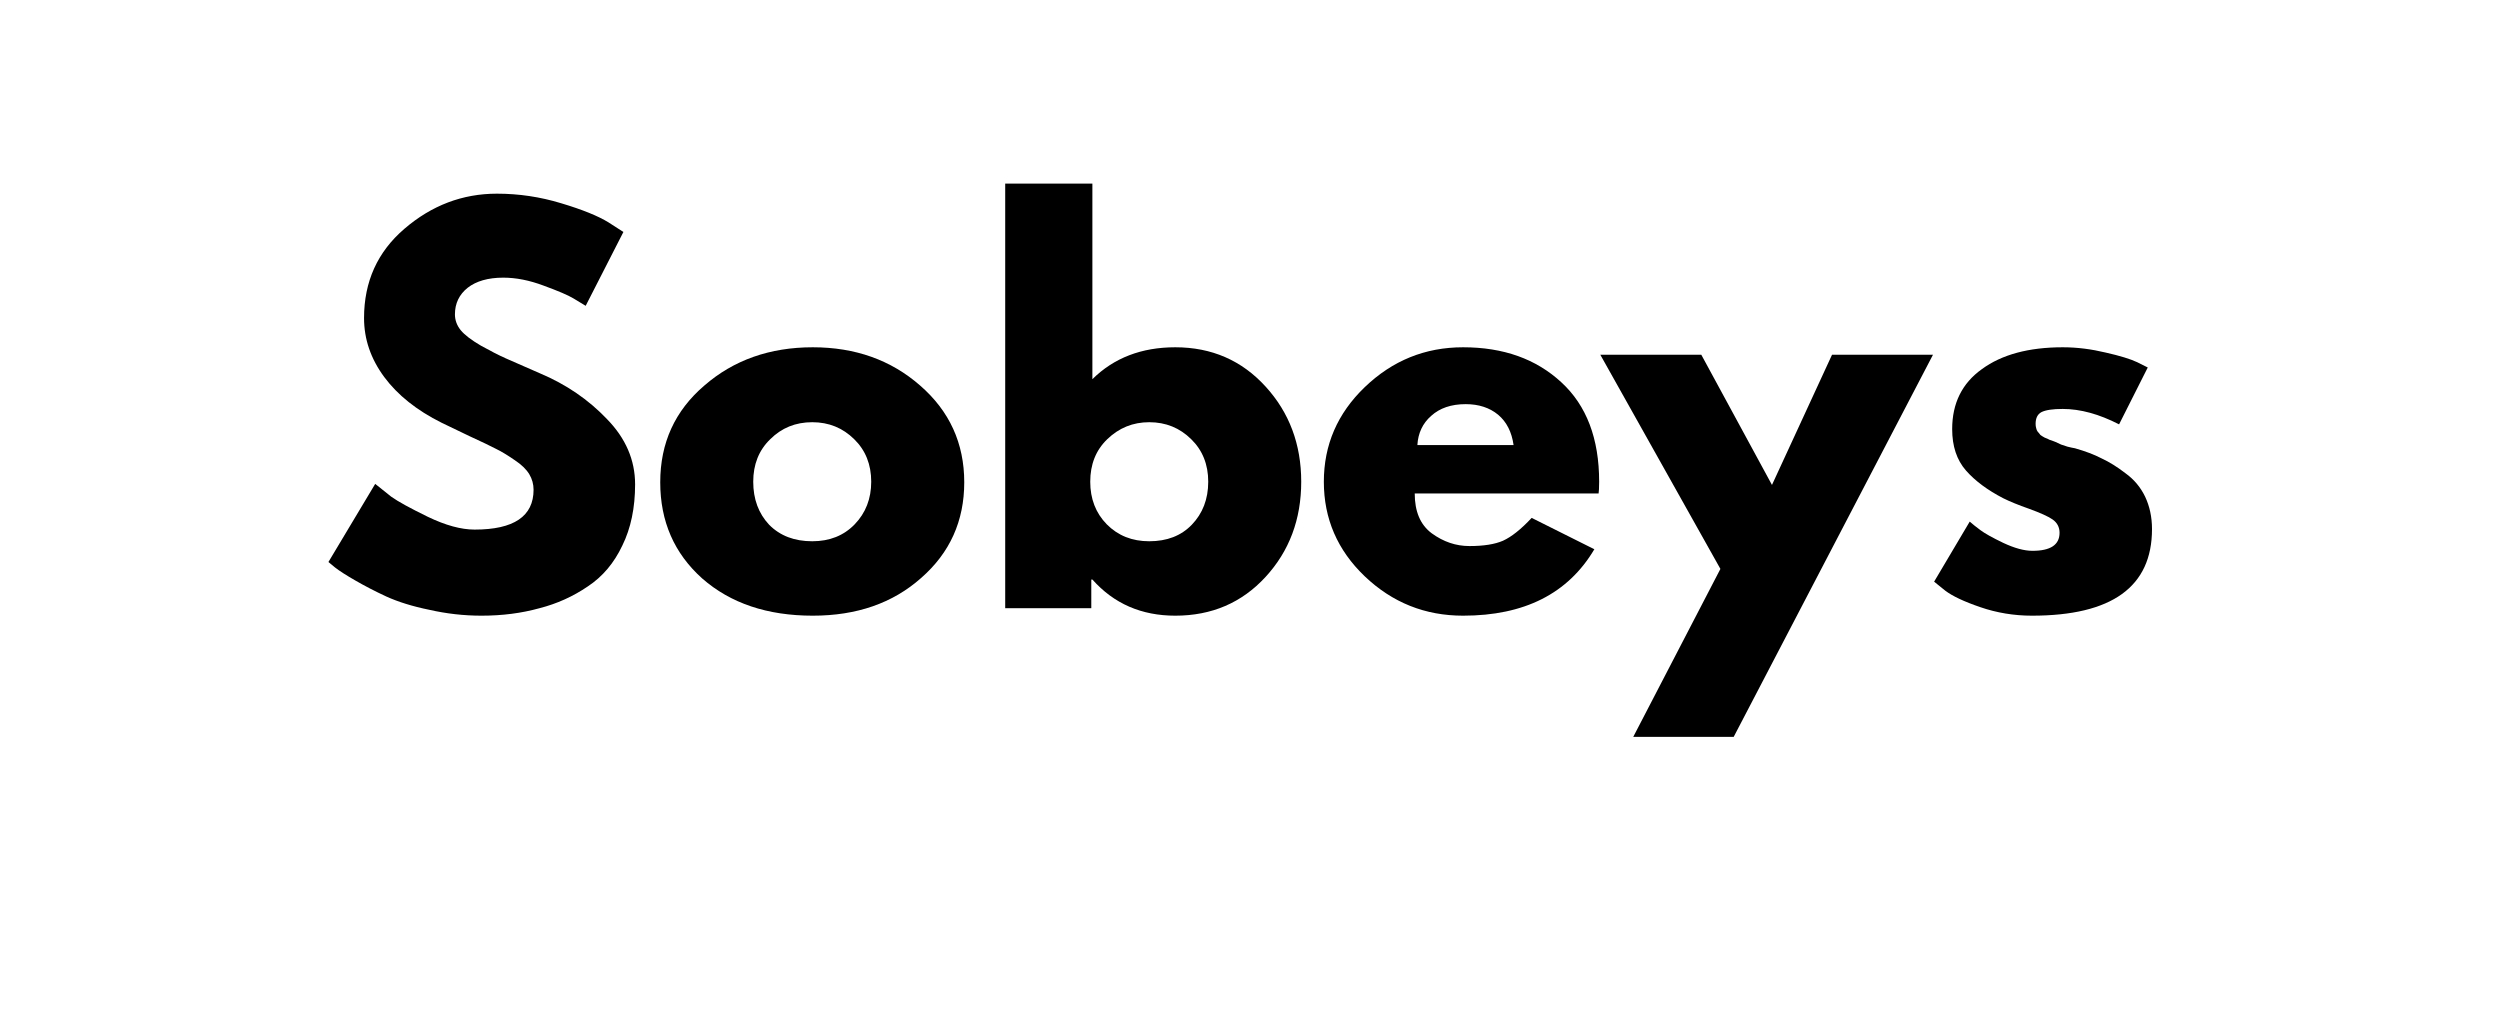
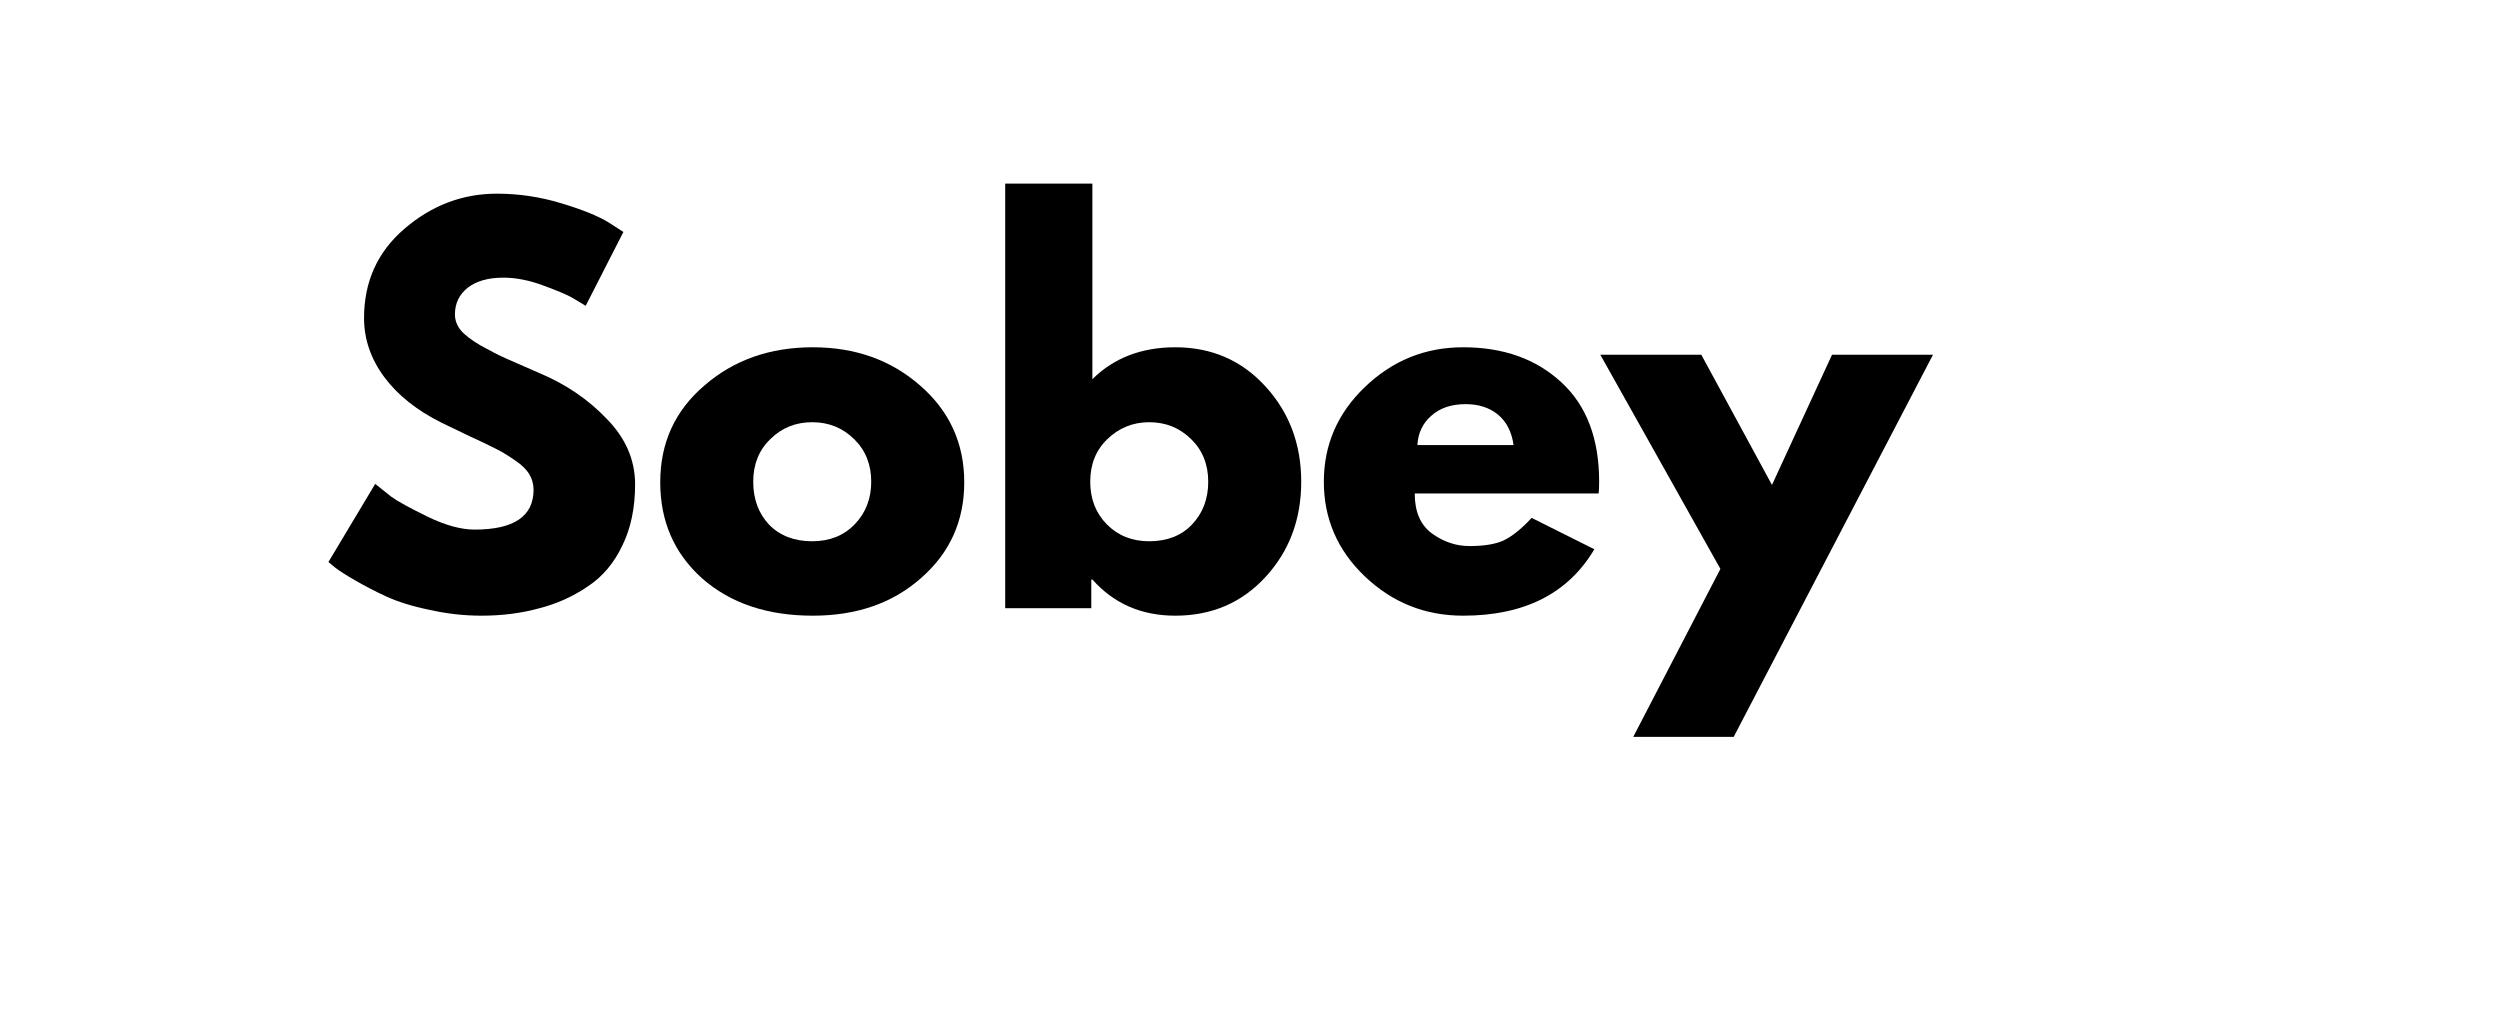
<svg xmlns="http://www.w3.org/2000/svg" width="98" zoomAndPan="magnify" viewBox="0 0 73.5 30" height="40" preserveAspectRatio="xMidYMid meet" version="1.0">
  <defs>
    <g />
  </defs>
  <g fill="#000000" fill-opacity="1">
    <g transform="translate(9.328, 17.882)">
      <g>
        <path d="M 5.281 -12.188 C 5.926 -12.188 6.555 -12.094 7.172 -11.906 C 7.797 -11.719 8.258 -11.531 8.562 -11.344 L 9 -11.062 L 7.891 -8.891 C 7.805 -8.941 7.688 -9.016 7.531 -9.109 C 7.375 -9.203 7.082 -9.328 6.656 -9.484 C 6.238 -9.641 5.844 -9.719 5.469 -9.719 C 5.02 -9.719 4.672 -9.617 4.422 -9.422 C 4.172 -9.223 4.047 -8.961 4.047 -8.641 C 4.047 -8.473 4.102 -8.316 4.219 -8.172 C 4.332 -8.035 4.531 -7.883 4.812 -7.719 C 5.094 -7.562 5.336 -7.438 5.547 -7.344 C 5.766 -7.25 6.098 -7.102 6.547 -6.906 C 7.316 -6.582 7.973 -6.133 8.516 -5.562 C 9.066 -5 9.344 -4.359 9.344 -3.641 C 9.344 -2.953 9.219 -2.352 8.969 -1.844 C 8.727 -1.332 8.391 -0.93 7.953 -0.641 C 7.523 -0.348 7.051 -0.133 6.531 0 C 6.008 0.145 5.441 0.219 4.828 0.219 C 4.305 0.219 3.797 0.16 3.297 0.047 C 2.797 -0.055 2.375 -0.188 2.031 -0.344 C 1.695 -0.5 1.395 -0.656 1.125 -0.812 C 0.852 -0.969 0.648 -1.098 0.516 -1.203 L 0.328 -1.359 L 1.703 -3.656 C 1.816 -3.562 1.973 -3.438 2.172 -3.281 C 2.379 -3.133 2.738 -2.938 3.25 -2.688 C 3.77 -2.438 4.227 -2.312 4.625 -2.312 C 5.781 -2.312 6.359 -2.703 6.359 -3.484 C 6.359 -3.648 6.316 -3.801 6.234 -3.938 C 6.148 -4.082 6.004 -4.223 5.797 -4.359 C 5.586 -4.504 5.406 -4.613 5.25 -4.688 C 5.094 -4.77 4.832 -4.895 4.469 -5.062 C 4.102 -5.238 3.832 -5.367 3.656 -5.453 C 2.926 -5.816 2.363 -6.266 1.969 -6.797 C 1.57 -7.336 1.375 -7.914 1.375 -8.531 C 1.375 -9.602 1.77 -10.477 2.562 -11.156 C 3.363 -11.844 4.27 -12.188 5.281 -12.188 Z M 5.281 -12.188 " />
      </g>
    </g>
  </g>
  <g fill="#000000" fill-opacity="1">
    <g transform="translate(19.083, 17.882)">
      <g>
        <path d="M 1.562 -0.875 C 0.738 -1.613 0.328 -2.555 0.328 -3.703 C 0.328 -4.859 0.758 -5.805 1.625 -6.547 C 2.488 -7.297 3.551 -7.672 4.812 -7.672 C 6.062 -7.672 7.113 -7.297 7.969 -6.547 C 8.832 -5.797 9.266 -4.848 9.266 -3.703 C 9.266 -2.566 8.844 -1.629 8 -0.891 C 7.164 -0.148 6.102 0.219 4.812 0.219 C 3.477 0.219 2.395 -0.145 1.562 -0.875 Z M 3.562 -4.969 C 3.227 -4.645 3.062 -4.227 3.062 -3.719 C 3.062 -3.207 3.219 -2.785 3.531 -2.453 C 3.852 -2.129 4.273 -1.969 4.797 -1.969 C 5.305 -1.969 5.723 -2.133 6.047 -2.469 C 6.367 -2.801 6.531 -3.219 6.531 -3.719 C 6.531 -4.227 6.363 -4.645 6.031 -4.969 C 5.695 -5.301 5.285 -5.469 4.797 -5.469 C 4.305 -5.469 3.895 -5.301 3.562 -4.969 Z M 3.562 -4.969 " />
      </g>
    </g>
  </g>
  <g fill="#000000" fill-opacity="1">
    <g transform="translate(28.678, 17.882)">
      <g>
        <path d="M 8.531 -6.516 C 9.227 -5.754 9.578 -4.82 9.578 -3.719 C 9.578 -2.613 9.227 -1.68 8.531 -0.922 C 7.832 -0.16 6.945 0.219 5.875 0.219 C 4.883 0.219 4.07 -0.133 3.438 -0.844 L 3.406 -0.844 L 3.406 0 L 0.875 0 L 0.875 -12.484 L 3.438 -12.484 L 3.438 -6.734 C 4.07 -7.359 4.883 -7.672 5.875 -7.672 C 6.945 -7.672 7.832 -7.285 8.531 -6.516 Z M 6.359 -2.453 C 6.68 -2.785 6.844 -3.207 6.844 -3.719 C 6.844 -4.227 6.676 -4.645 6.344 -4.969 C 6.008 -5.301 5.598 -5.469 5.109 -5.469 C 4.629 -5.469 4.219 -5.301 3.875 -4.969 C 3.539 -4.645 3.375 -4.227 3.375 -3.719 C 3.375 -3.219 3.535 -2.801 3.859 -2.469 C 4.191 -2.133 4.609 -1.969 5.109 -1.969 C 5.629 -1.969 6.047 -2.129 6.359 -2.453 Z M 6.359 -2.453 " />
      </g>
    </g>
  </g>
  <g fill="#000000" fill-opacity="1">
    <g transform="translate(38.593, 17.882)">
      <g>
        <path d="M 8.406 -3.375 L 3 -3.375 C 3 -2.844 3.164 -2.453 3.5 -2.203 C 3.844 -1.953 4.211 -1.828 4.609 -1.828 C 5.023 -1.828 5.352 -1.879 5.594 -1.984 C 5.844 -2.098 6.125 -2.32 6.438 -2.656 L 8.281 -1.734 C 7.508 -0.43 6.223 0.219 4.422 0.219 C 3.305 0.219 2.344 -0.164 1.531 -0.938 C 0.727 -1.707 0.328 -2.633 0.328 -3.719 C 0.328 -4.801 0.727 -5.727 1.531 -6.5 C 2.344 -7.281 3.305 -7.672 4.422 -7.672 C 5.609 -7.672 6.57 -7.328 7.312 -6.641 C 8.051 -5.961 8.422 -4.988 8.422 -3.719 C 8.422 -3.539 8.414 -3.426 8.406 -3.375 Z M 3.078 -4.797 L 5.906 -4.797 C 5.852 -5.18 5.703 -5.477 5.453 -5.688 C 5.203 -5.895 4.883 -6 4.5 -6 C 4.07 -6 3.734 -5.883 3.484 -5.656 C 3.234 -5.438 3.098 -5.148 3.078 -4.797 Z M 3.078 -4.797 " />
      </g>
    </g>
  </g>
  <g fill="#000000" fill-opacity="1">
    <g transform="translate(47.346, 17.882)">
      <g>
        <path d="M 6.516 -7.453 L 9.484 -7.453 L 3.625 3.781 L 0.672 3.781 L 3.234 -1.156 L -0.297 -7.453 L 2.672 -7.453 L 4.75 -3.625 Z M 6.516 -7.453 " />
      </g>
    </g>
  </g>
  <g fill="#000000" fill-opacity="1">
    <g transform="translate(56.535, 17.882)">
      <g>
-         <path d="M 4.109 -7.672 C 4.535 -7.672 4.957 -7.617 5.375 -7.516 C 5.789 -7.422 6.098 -7.328 6.297 -7.234 L 6.609 -7.078 L 5.766 -5.406 C 5.18 -5.707 4.629 -5.859 4.109 -5.859 C 3.816 -5.859 3.609 -5.828 3.484 -5.766 C 3.367 -5.703 3.312 -5.586 3.312 -5.422 C 3.312 -5.379 3.316 -5.336 3.328 -5.297 C 3.336 -5.254 3.352 -5.219 3.375 -5.188 C 3.406 -5.156 3.43 -5.125 3.453 -5.094 C 3.484 -5.07 3.523 -5.047 3.578 -5.016 C 3.641 -4.992 3.688 -4.973 3.719 -4.953 C 3.758 -4.941 3.816 -4.922 3.891 -4.891 C 3.961 -4.859 4.02 -4.832 4.062 -4.812 C 4.102 -4.801 4.164 -4.781 4.25 -4.75 C 4.344 -4.727 4.414 -4.711 4.469 -4.703 C 4.77 -4.617 5.031 -4.52 5.25 -4.406 C 5.477 -4.301 5.711 -4.156 5.953 -3.969 C 6.203 -3.789 6.395 -3.562 6.531 -3.281 C 6.664 -3 6.734 -2.68 6.734 -2.328 C 6.734 -0.629 5.555 0.219 3.203 0.219 C 2.672 0.219 2.164 0.133 1.688 -0.031 C 1.207 -0.195 0.863 -0.359 0.656 -0.516 L 0.328 -0.781 L 1.375 -2.547 C 1.457 -2.473 1.562 -2.391 1.688 -2.297 C 1.812 -2.203 2.035 -2.078 2.359 -1.922 C 2.691 -1.766 2.977 -1.688 3.219 -1.688 C 3.75 -1.688 4.016 -1.863 4.016 -2.219 C 4.016 -2.383 3.945 -2.516 3.812 -2.609 C 3.676 -2.703 3.445 -2.805 3.125 -2.922 C 2.801 -3.035 2.547 -3.141 2.359 -3.234 C 1.898 -3.473 1.535 -3.742 1.266 -4.047 C 0.992 -4.359 0.859 -4.766 0.859 -5.266 C 0.859 -6.023 1.148 -6.613 1.734 -7.031 C 2.316 -7.457 3.109 -7.672 4.109 -7.672 Z M 4.109 -7.672 " />
-       </g>
+         </g>
    </g>
  </g>
</svg>